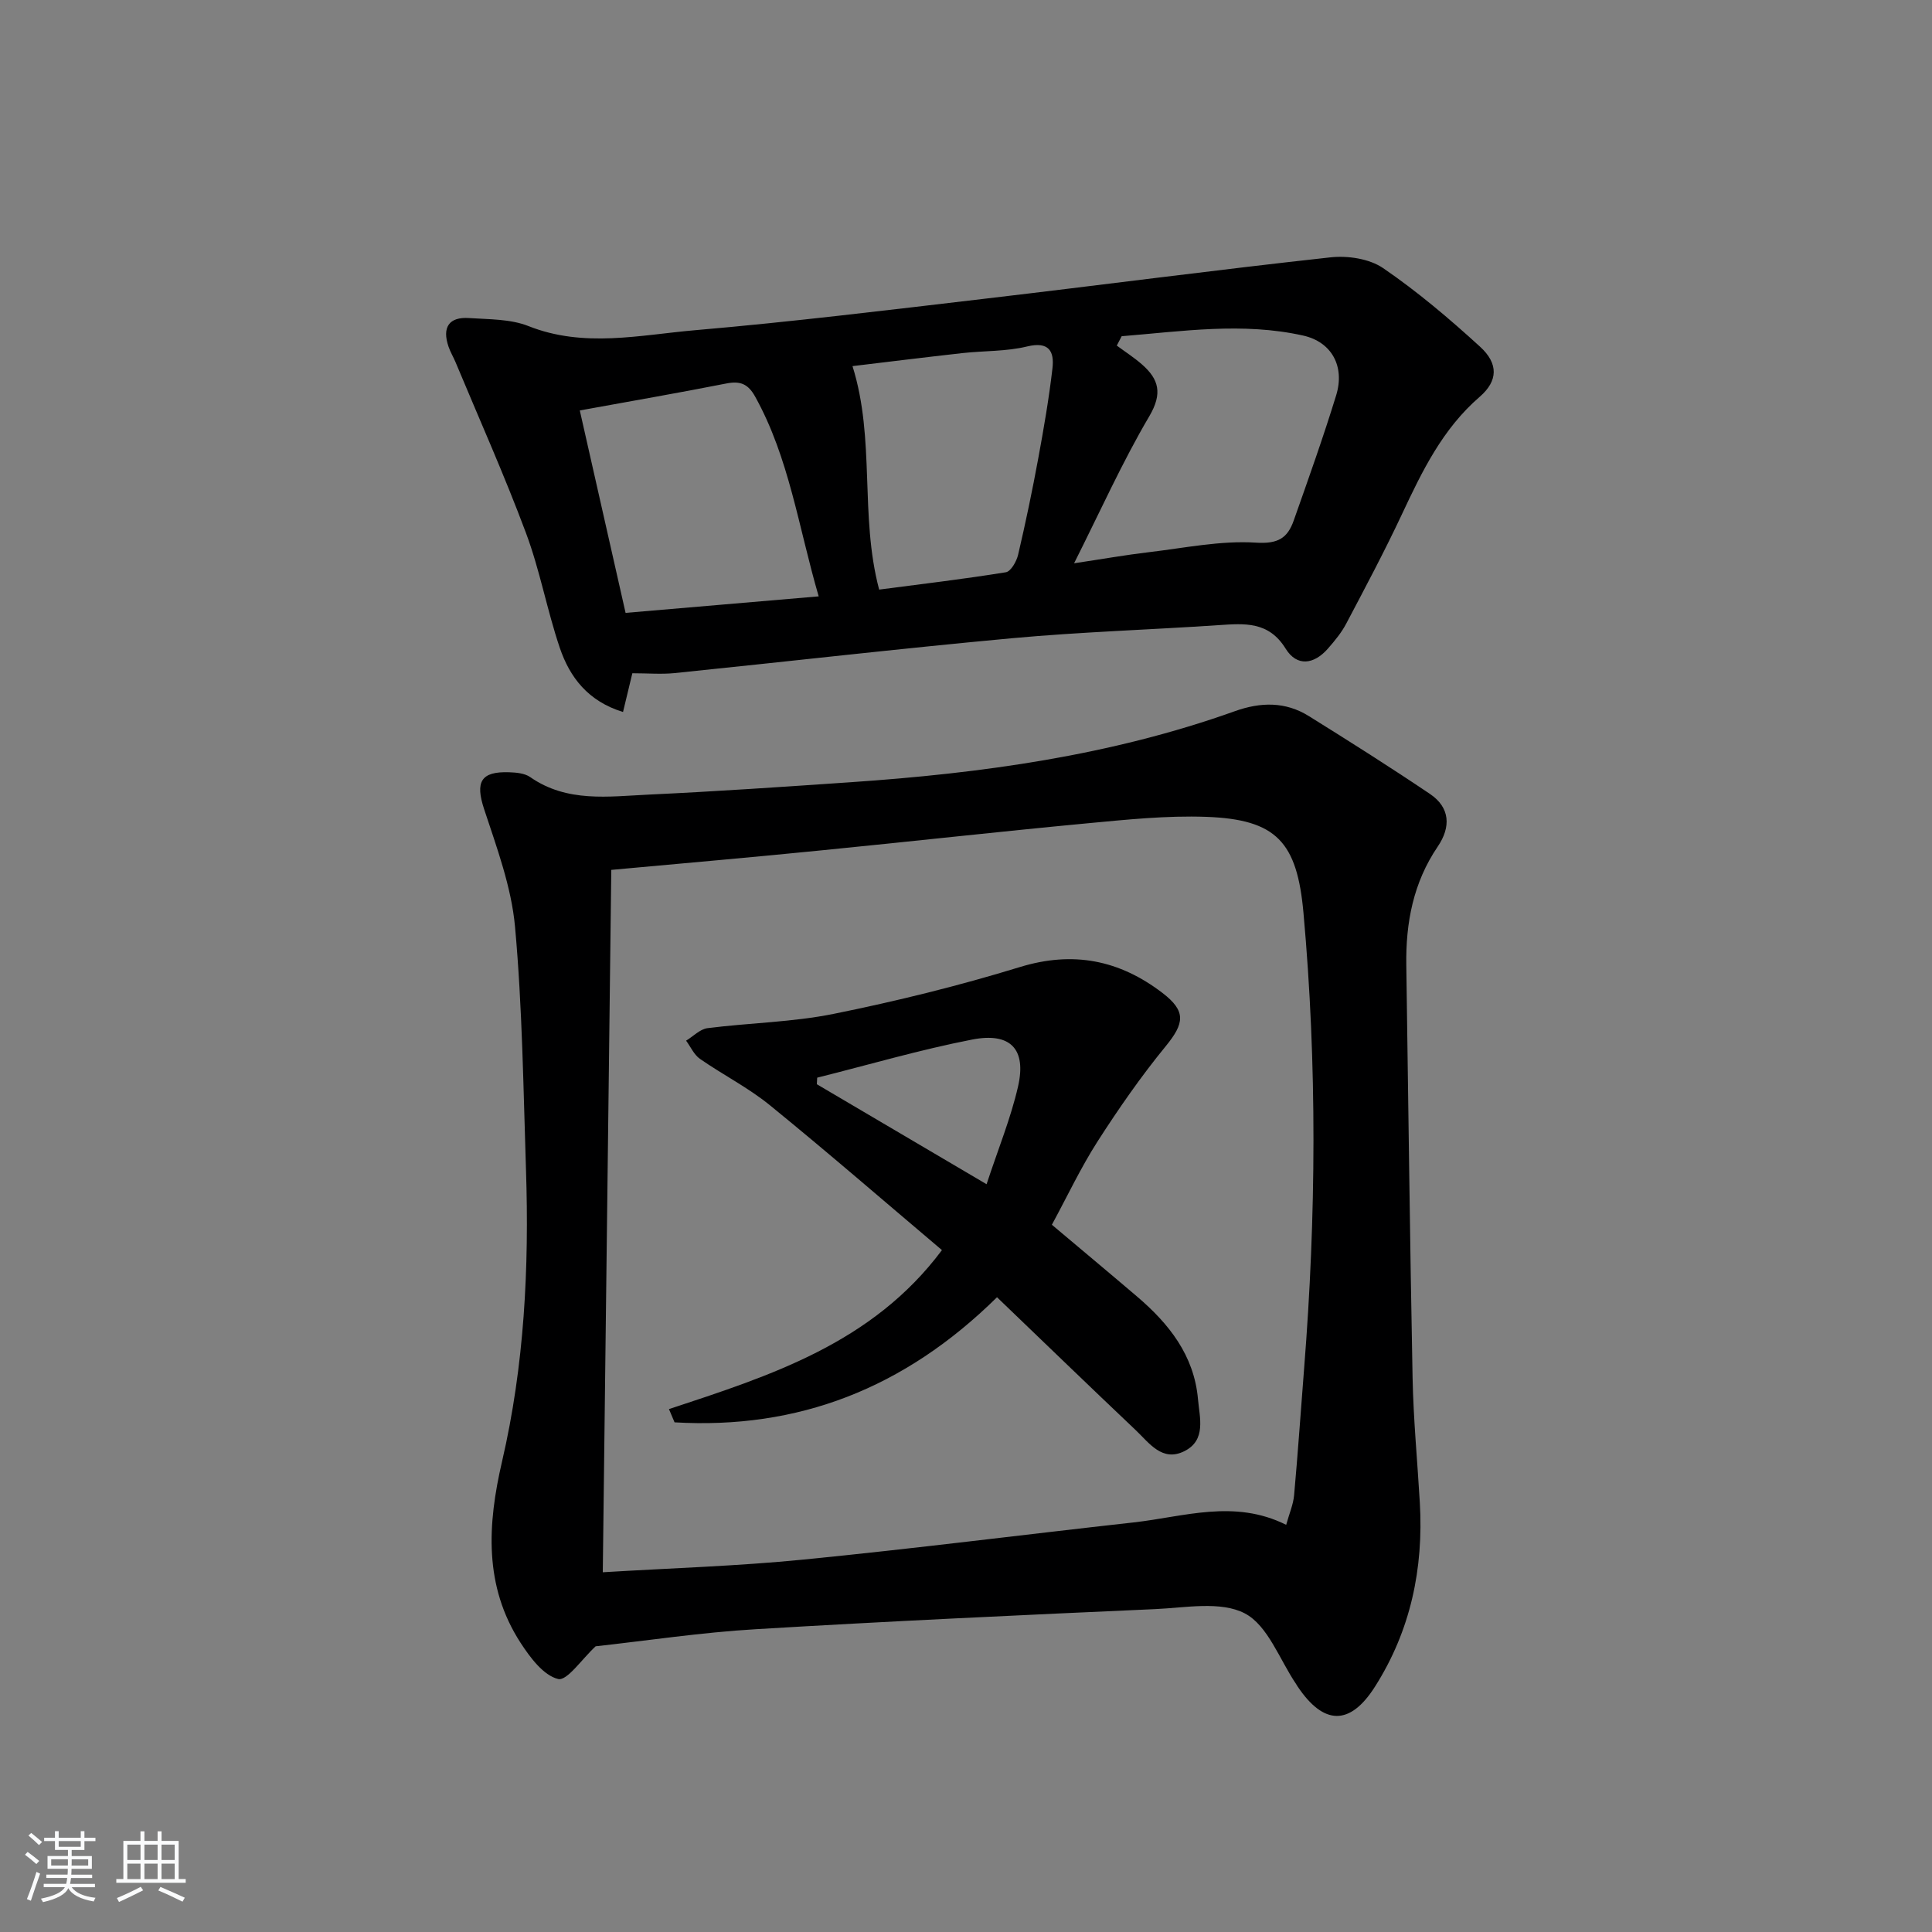
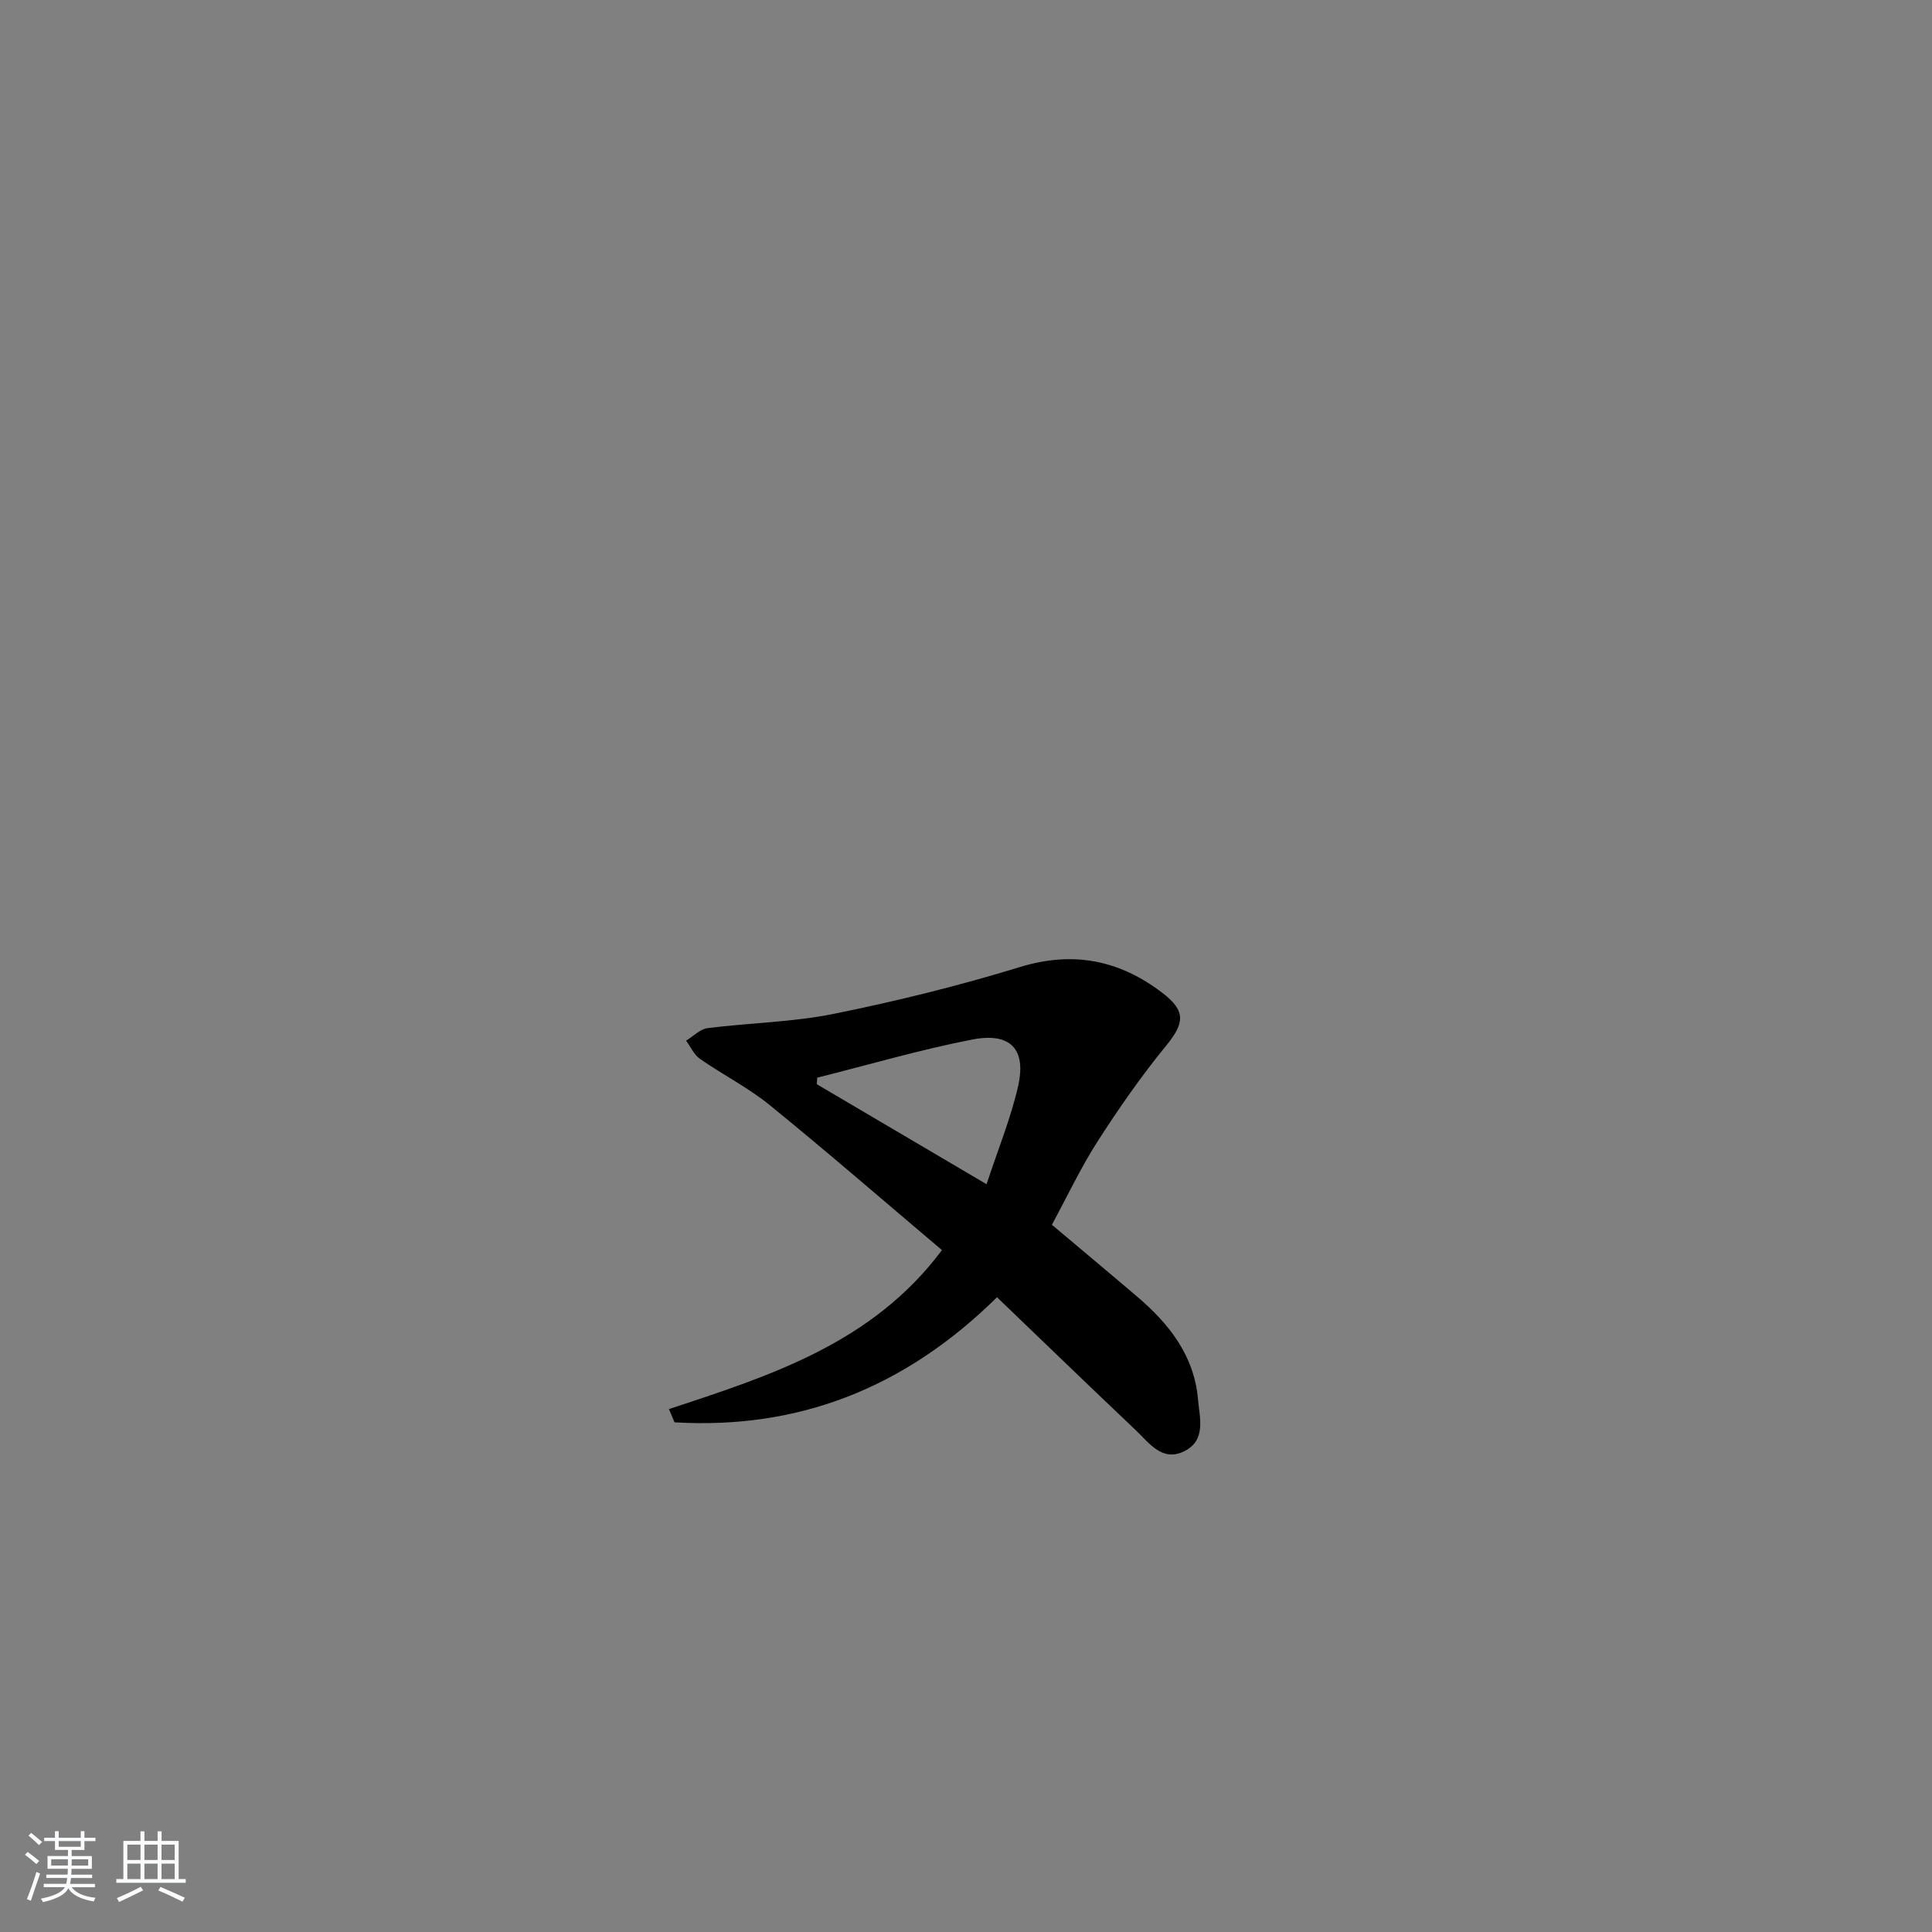
<svg xmlns="http://www.w3.org/2000/svg" enable-background="new 0 0 400 400" viewBox="0 0 400 400">
  <rect x="0" y="0" width="400" height="400" fill="#808080" stroke="none" />
  <path d="m5.17 384 .55-.58c.85.61 1.65 1.24 2.4 1.87l-.59.64c-.83-.73-1.62-1.38-2.36-1.93m1.22 9.53-.82-.34c.71-1.76 1.37-3.64 1.98-5.63.24.13.5.25.76.36-.6 1.67-1.24 3.54-1.92 5.61m-.5-13.5.57-.54c.56.44 1.31 1.06 2.26 1.87l-.65.64c-.67-.66-1.4-1.32-2.18-1.97m3.25.46h2.24v-1.36h.77v1.36h4.57v-1.36h.76v1.36h2.28v.69h-2.28v1.84h-2.64v1.26h4.18v2.64h-4.21c0 .45-.02.86-.05 1.21h4.32v.69h-4.38c-.04.34-.1.75-.19 1.22h5.15v.69h-4.82c.87 1.19 2.51 1.92 4.93 2.19-.17.31-.3.57-.37.76-2.77-.49-4.52-1.41-5.26-2.76-.56 1.26-2.3 2.23-5.24 2.9-.12-.24-.26-.48-.43-.72 2.73-.55 4.38-1.34 4.96-2.38h-4.38v-.69h4.65c.1-.38.17-.79.21-1.22h-4.32v-.69h4.4c.03-.34.05-.75.05-1.21h-4.2v-2.64h4.23v-1.26h-2.69v-1.84h-2.24zm1.46 4.46v1.29h3.45c.01-.4.02-.57.01-.53v-.32-.45h-3.46zm1.55-2.59h4.57v-1.19h-4.57zm6.11 2.59h-3.42v.77c-.01.19-.01.37-.02.53h3.44z" fill="#fafbfc" />
  <path d="m32.63 379.16h.82v1.98h3.54v7.89h1.46v.78h-14.37v-.78h1.46v-7.89h3.54v-1.98h.82v1.98h2.73zm-3.49 11.48.5.73c-1.61.82-3.28 1.63-5 2.42-.13-.27-.28-.55-.44-.82 1.75-.73 3.4-1.5 4.94-2.33m-2.78-5.55h2.73v-3.18h-2.73zm0 3.95h2.73v-3.2h-2.73zm3.54-3.95h2.73v-3.18h-2.73zm0 3.95h2.73v-3.2h-2.73zm7.89 4.68c-1.84-.92-3.51-1.7-5.02-2.32l.45-.73c1.89.8 3.57 1.55 5.04 2.23zm-1.62-11.81h-2.73v3.18h2.73zm-2.73 7.13h2.73v-3.2h-2.73z" fill="#fafbfc" />
  <g fill="#000001">
-     <path d="m123.32 340.85c-2.82 2.6-5.92 7.22-7.77 6.77-3.05-.75-5.79-4.45-7.77-7.49-7.64-11.77-6.85-24.57-3.84-37.53 4.62-19.9 5.63-40.11 4.96-60.43-.55-16.78-.75-33.6-2.27-50.3-.75-8.26-3.78-16.39-6.41-24.38-1.83-5.58-.72-7.82 5.24-7.6 1.46.05 3.17.21 4.3.99 7.63 5.33 16.23 4.02 24.61 3.63 13.93-.65 27.86-1.61 41.77-2.56 27.06-1.85 53.81-5.51 79.51-14.7 5.36-1.92 10.48-2.01 15.32 1 8.44 5.25 16.84 10.57 25.08 16.12 4.21 2.84 4.36 6.86 1.62 10.9-5.07 7.46-6.65 15.79-6.51 24.62.43 28.45.74 56.91 1.3 85.36.17 8.63 1 17.24 1.5 25.86.79 13.64-1.91 26.49-9.29 38.1-5.18 8.15-10.62 8.02-16.04-.08-.09-.14-.17-.29-.26-.43-3.45-5.07-5.85-12.15-10.64-14.66-4.99-2.61-12.3-1.17-18.58-.89-27.57 1.23-55.13 2.5-82.67 4.16-11.23.66-22.39 2.35-33.16 3.54zm3.24-160.75c-.58 48.19-1.16 96.37-1.76 145.42 14.11-.86 27.89-1.27 41.59-2.63 22.8-2.25 45.54-5.16 68.32-7.69 10.41-1.16 20.82-4.87 31.58.5.66-2.38 1.47-4.23 1.64-6.13.79-8.77 1.39-17.55 2.08-26.33 2.49-31.42 2.7-62.83-.14-94.24-1.32-14.68-5.59-19.35-20.11-19.88-8.24-.3-16.55.58-24.78 1.35-18.36 1.73-36.7 3.79-55.05 5.6-14.04 1.41-28.1 2.63-43.37 4.03z" />
-     <path d="m130.92 139.39c-.62 2.58-1.23 5.09-1.93 8.02-7.24-2.22-11.02-7.18-13.09-13.28-2.65-7.83-4.12-16.08-7.01-23.8-4.46-11.95-9.68-23.61-14.59-35.38-.45-1.07-1.06-2.07-1.43-3.16-1.39-4.02.09-6.23 4.26-5.94 4.13.28 8.55.18 12.28 1.66 11.48 4.56 23.03 1.85 34.45.86 20.01-1.72 39.96-4.17 59.92-6.51 23.9-2.8 47.77-5.96 71.69-8.58 3.56-.39 8.04.28 10.89 2.23 7.09 4.85 13.72 10.47 20.08 16.28 3.83 3.5 3.71 7.08-.08 10.36-7.7 6.65-11.92 15.4-16.11 24.33-3.59 7.66-7.57 15.13-11.52 22.62-.99 1.89-2.4 3.59-3.82 5.21-2.86 3.26-6.39 3.77-8.73-.01-3.51-5.69-8.51-5.23-13.89-4.87-14.26.96-28.56 1.4-42.79 2.71-23.31 2.15-46.56 4.84-69.85 7.22-2.74.27-5.53.03-8.73.03zm101.31-69.78c-.34.65-.68 1.29-1.01 1.94 1.73 1.28 3.56 2.46 5.18 3.87 3.55 3.1 4.33 6.03 1.55 10.76-5.6 9.5-10.13 19.63-15.57 30.44 5.96-.89 10.68-1.73 15.44-2.29 7.4-.87 14.88-2.45 22.21-1.98 4.61.3 6.55-.98 7.82-4.58 3.04-8.61 6.11-17.21 8.79-25.93 1.84-6-.94-11.04-6.81-12.36-12.55-2.81-25.08-.88-37.6.13zm-102.71 57.28c13.41-1.15 26.35-2.25 39.98-3.42-4.21-14.43-6.11-28.64-13.14-41.33-1.48-2.68-3.11-3.31-6-2.74-9.89 1.95-19.83 3.67-30.32 5.58 3.06 13.53 6.19 27.36 9.48 41.91zm52.5-4.82c8.87-1.16 17.58-2.19 26.23-3.59 1.04-.17 2.22-2.25 2.54-3.63 1.55-6.61 2.94-13.27 4.17-19.95 1.14-6.19 2.22-12.4 2.94-18.65.4-3.48-.69-5.62-5.24-4.52-4.31 1.05-8.9.88-13.36 1.37-7.86.88-15.7 1.85-22.8 2.7 4.78 15.21 1.44 30.89 5.52 46.27z" />
    <path d="m206.42 268.58c-19.23 18.96-41.26 27.39-66.76 25.9-.39-.91-.77-1.83-1.16-2.74 20.97-6.93 42.1-13.6 56.52-32.92-11.98-10.13-23.65-20.25-35.62-29.99-4.47-3.64-9.73-6.3-14.49-9.61-1.23-.86-1.92-2.49-2.86-3.76 1.47-.89 2.87-2.39 4.43-2.59 8.71-1.11 17.6-1.23 26.17-2.97 12.96-2.62 25.86-5.8 38.5-9.68 11.06-3.39 20.62-1.44 29.49 5.33 4.99 3.81 4.6 6.3.7 11.07-5.11 6.24-9.74 12.91-14.1 19.7-3.48 5.43-6.25 11.33-9.46 17.25 5.78 4.87 11.73 9.83 17.63 14.86 6.62 5.64 11.82 12.19 12.62 21.25.34 3.87 1.74 8.48-2.8 10.76-4.61 2.32-7.3-1.7-10.11-4.36-9.52-9.02-18.96-18.15-28.7-27.5zm-37.23-45.46c-.02.45-.05.91-.07 1.36 11.45 6.74 22.89 13.49 35.14 20.7 2.43-7.38 5.01-13.67 6.51-20.21 1.78-7.75-1.53-11.29-9.5-9.74-10.8 2.1-21.4 5.22-32.08 7.89z" />
  </g>
</svg>